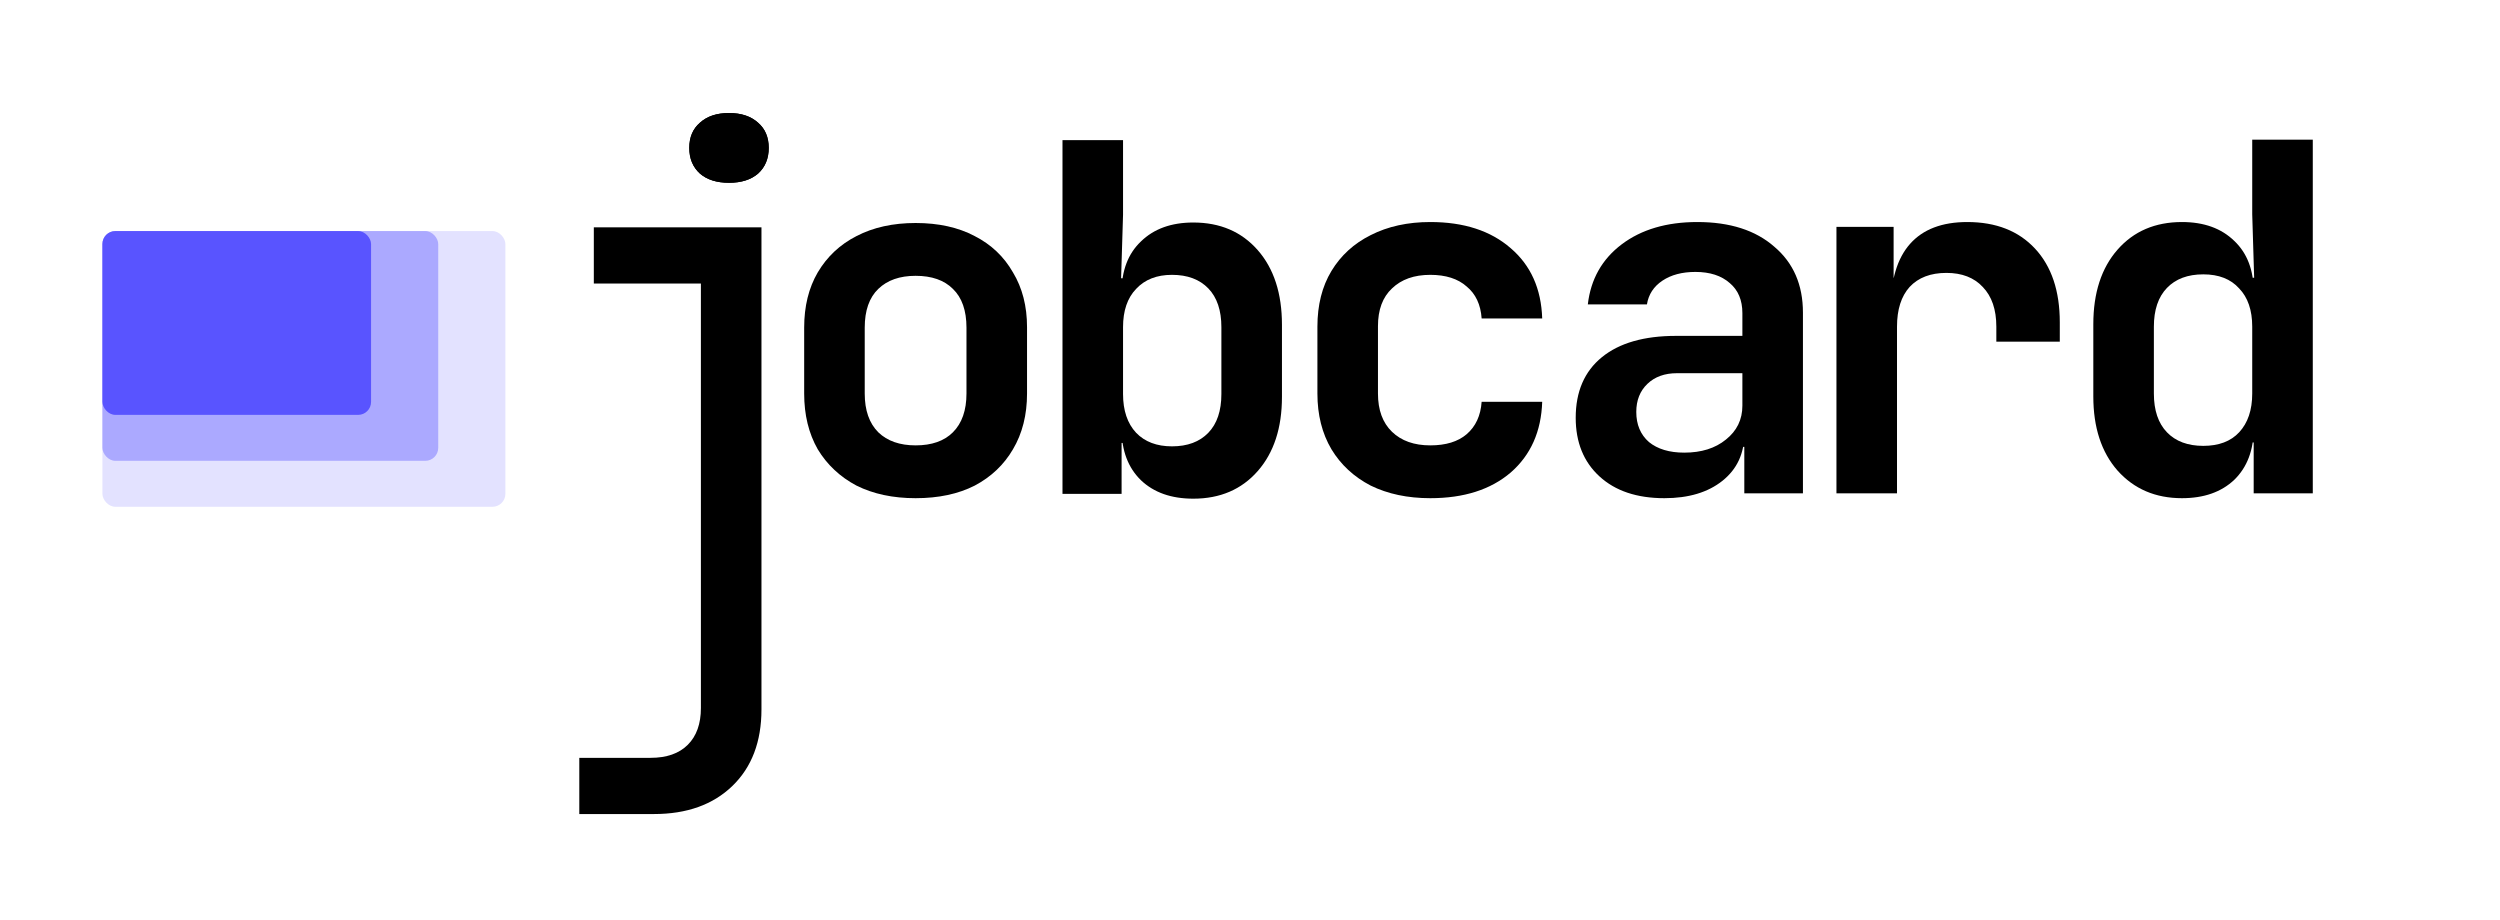
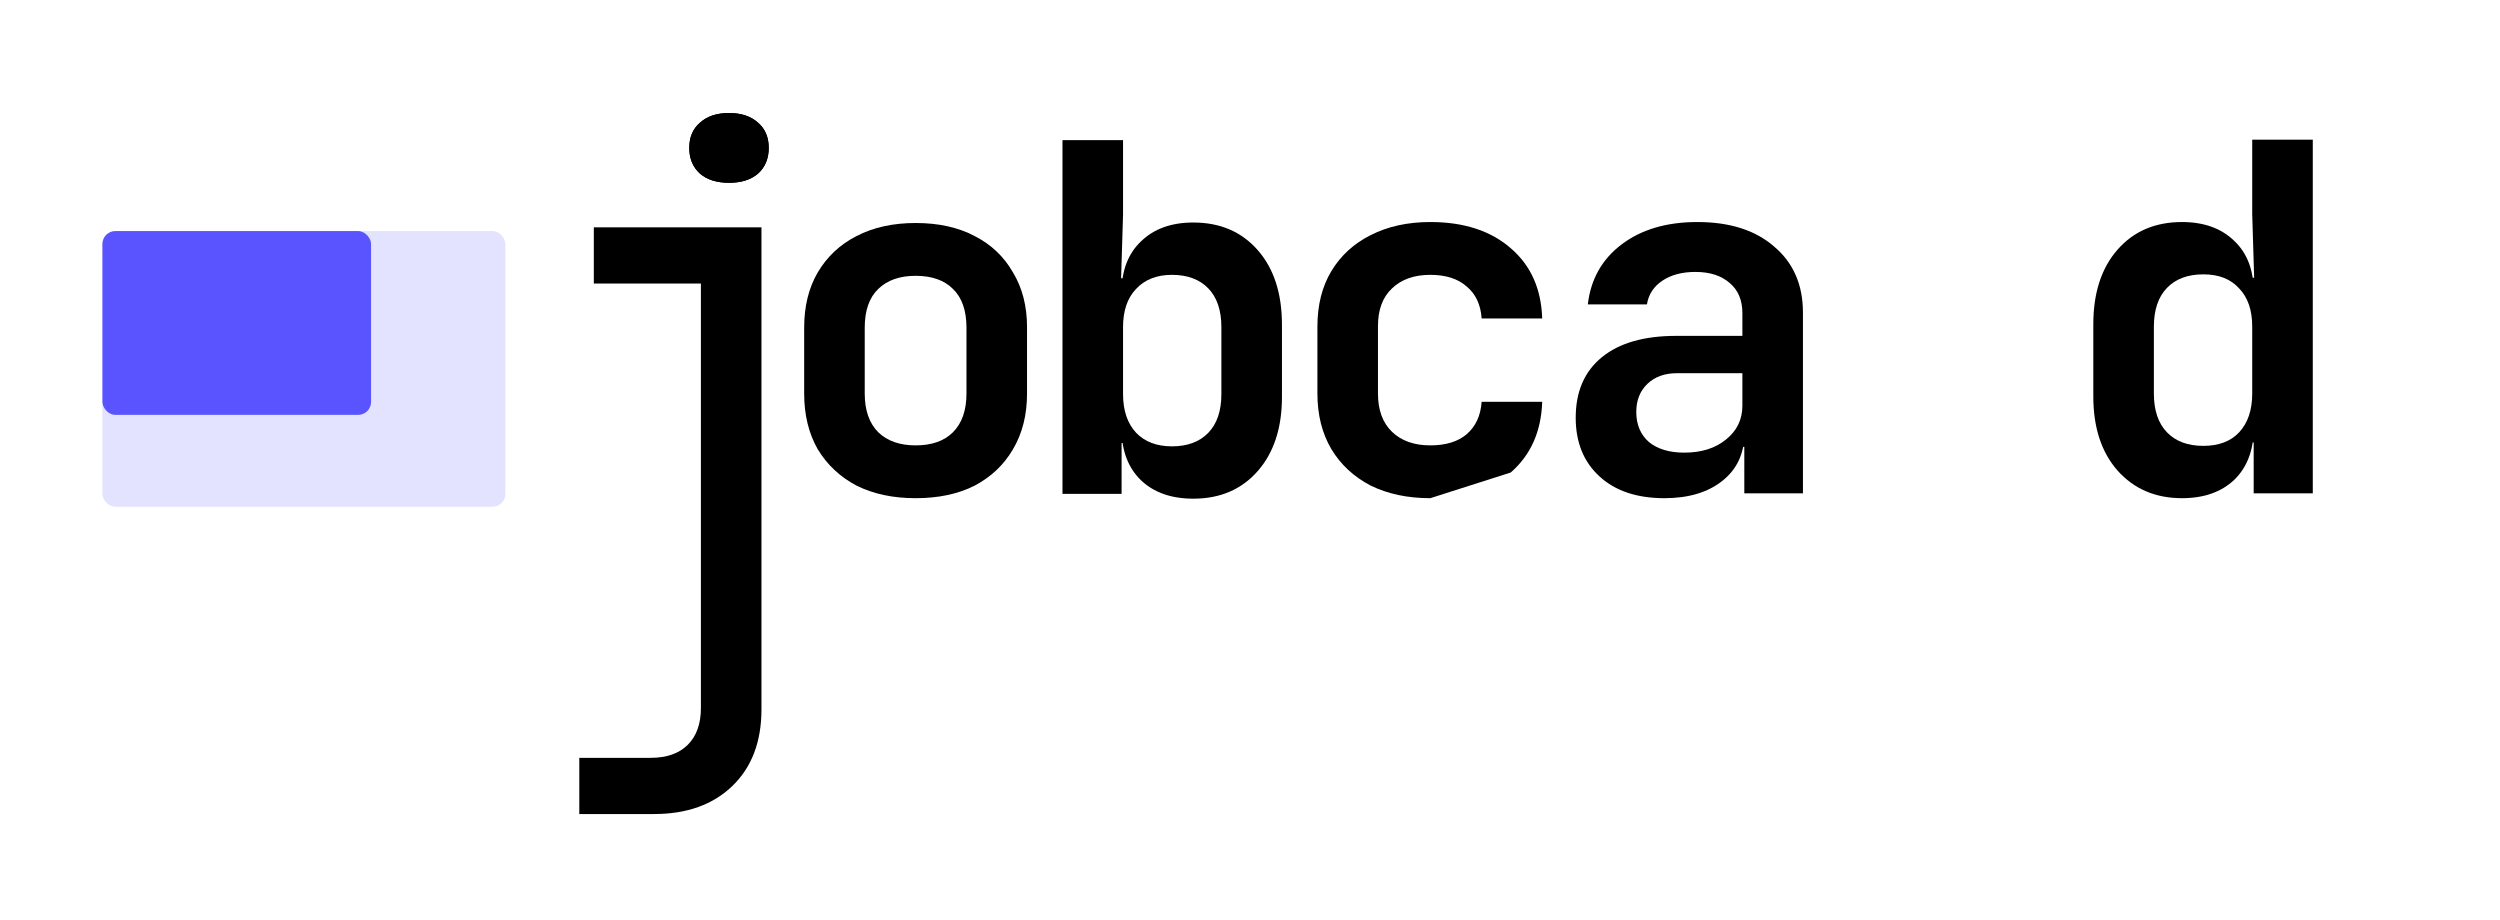
<svg xmlns="http://www.w3.org/2000/svg" width="193" height="71" viewBox="0 0 193 71" fill="none">
  <path d="M92.122 38.498C90.427 38.498 89.08 38.024 88.083 37.076C87.085 36.104 86.587 34.782 86.587 33.112L87.634 34.197H86.587V38.124H82.024V10.82H86.699V16.58L86.549 21.48H87.634L86.587 22.564C86.587 20.894 87.085 19.585 88.083 18.637C89.08 17.665 90.427 17.178 92.122 17.178C94.192 17.178 95.85 17.889 97.097 19.31C98.343 20.732 98.967 22.652 98.967 25.07V30.643C98.967 33.037 98.343 34.944 97.097 36.366C95.85 37.787 94.192 38.498 92.122 38.498ZM90.477 34.458C91.673 34.458 92.608 34.109 93.282 33.411C93.955 32.713 94.291 31.715 94.291 30.419V25.257C94.291 23.961 93.955 22.963 93.282 22.265C92.608 21.567 91.673 21.218 90.477 21.218C89.305 21.218 88.382 21.579 87.709 22.302C87.035 23.001 86.699 23.986 86.699 25.257V30.419C86.699 31.691 87.035 32.688 87.709 33.411C88.382 34.109 89.305 34.458 90.477 34.458Z" fill="black" />
  <path d="M70.685 38.46C68.939 38.46 67.418 38.136 66.121 37.488C64.85 36.815 63.852 35.88 63.129 34.683C62.431 33.461 62.082 32.027 62.082 30.381V25.295C62.082 23.649 62.431 22.228 63.129 21.031C63.852 19.809 64.85 18.874 66.121 18.226C67.418 17.552 68.939 17.216 70.685 17.216C72.455 17.216 73.976 17.552 75.248 18.226C76.519 18.874 77.504 19.809 78.202 21.031C78.926 22.228 79.287 23.637 79.287 25.257V30.381C79.287 32.027 78.926 33.461 78.202 34.683C77.504 35.88 76.519 36.815 75.248 37.488C73.976 38.136 72.455 38.46 70.685 38.46ZM70.685 34.383C71.931 34.383 72.891 34.047 73.564 33.374C74.263 32.675 74.612 31.678 74.612 30.381V25.295C74.612 23.973 74.263 22.976 73.564 22.302C72.891 21.629 71.931 21.293 70.685 21.293C69.463 21.293 68.503 21.629 67.805 22.302C67.106 22.976 66.757 23.973 66.757 25.295V30.381C66.757 31.678 67.106 32.675 67.805 33.374C68.503 34.047 69.463 34.383 70.685 34.383Z" fill="black" />
  <path d="M44.722 62.844V58.505H50.22C51.467 58.505 52.427 58.169 53.1 57.495C53.773 56.822 54.11 55.875 54.11 54.653L54.109 21.891H45.843V17.552H58.785L58.785 54.765C58.785 57.259 58.037 59.228 56.541 60.675C55.045 62.121 53.025 62.844 50.482 62.844H44.722ZM56.279 14.111C55.331 14.111 54.583 13.874 54.035 13.401C53.486 12.902 53.212 12.241 53.212 11.418C53.212 10.596 53.486 9.947 54.035 9.474C54.583 8.975 55.331 8.725 56.279 8.725C57.226 8.725 57.974 8.975 58.523 9.474C59.072 9.947 59.346 10.596 59.346 11.418C59.346 12.241 59.072 12.902 58.523 13.401C57.974 13.874 57.226 14.111 56.279 14.111Z" fill="black" />
  <path d="M54.035 13.401C54.584 13.875 55.331 14.111 56.279 14.111C57.227 14.111 57.975 13.875 58.523 13.401C59.072 12.902 59.346 12.241 59.346 11.418C59.346 10.596 59.072 9.947 58.523 9.474C57.975 8.975 57.227 8.726 56.279 8.726C55.331 8.726 54.584 8.975 54.035 9.474C53.486 9.947 53.212 10.596 53.212 11.418C53.212 12.241 53.486 12.902 54.035 13.401Z" fill="black" />
  <path d="M168.448 38.46C166.404 38.46 164.745 37.75 163.474 36.328C162.227 34.907 161.604 33 161.604 30.606V25.033C161.604 22.614 162.227 20.694 163.474 19.273C164.721 17.852 166.379 17.141 168.448 17.141C170.144 17.141 171.49 17.627 172.488 18.6C173.485 19.547 173.984 20.856 173.984 22.527L172.937 21.442H174.021L173.872 16.543V10.783H178.547V38.086H173.984V34.159H172.937L173.984 33.074C173.984 34.745 173.485 36.067 172.488 37.039C171.49 37.986 170.144 38.46 168.448 38.46ZM170.094 34.421C171.291 34.421 172.213 34.072 172.862 33.374C173.535 32.651 173.872 31.653 173.872 30.381V25.22C173.872 23.948 173.535 22.963 172.862 22.265C172.213 21.542 171.291 21.18 170.094 21.18C168.897 21.18 167.962 21.529 167.289 22.228C166.616 22.926 166.279 23.923 166.279 25.22V30.381C166.279 31.678 166.616 32.675 167.289 33.374C167.962 34.072 168.897 34.421 170.094 34.421Z" fill="black" />
-   <path d="M141.774 38.086V17.515H146.187V21.442H147.347L145.963 23.836C145.963 21.617 146.462 19.946 147.459 18.824C148.456 17.702 149.928 17.141 151.873 17.141C154.092 17.141 155.837 17.827 157.109 19.198C158.381 20.57 159.016 22.465 159.016 24.883V26.379H154.117V25.22C154.117 23.898 153.768 22.876 153.069 22.153C152.396 21.43 151.461 21.068 150.264 21.068C149.042 21.068 148.095 21.43 147.422 22.153C146.773 22.876 146.449 23.898 146.449 25.22V38.086H141.774Z" fill="black" />
  <path d="M128.49 38.46C126.37 38.46 124.7 37.899 123.478 36.777C122.256 35.655 121.645 34.147 121.645 32.252C121.645 30.232 122.319 28.673 123.665 27.576C125.011 26.479 126.919 25.93 129.388 25.93H134.512V24.173C134.512 23.175 134.188 22.402 133.539 21.854C132.891 21.28 132.006 20.993 130.884 20.993C129.861 20.993 129.014 21.218 128.34 21.667C127.667 22.116 127.268 22.726 127.143 23.499H122.58C122.805 21.555 123.677 20.009 125.198 18.861C126.72 17.715 128.664 17.141 131.033 17.141C133.552 17.141 135.534 17.777 136.98 19.049C138.451 20.295 139.187 21.991 139.187 24.135V38.086H134.661V34.496H133.913L134.661 33.486C134.661 35.007 134.1 36.216 132.978 37.114C131.856 38.011 130.36 38.46 128.49 38.46ZM130.023 34.944C131.345 34.944 132.417 34.608 133.24 33.935C134.088 33.261 134.512 32.389 134.512 31.317V28.811H129.462C128.515 28.811 127.754 29.085 127.181 29.633C126.607 30.182 126.321 30.905 126.321 31.803C126.321 32.775 126.645 33.548 127.293 34.122C127.966 34.67 128.876 34.944 130.023 34.944Z" fill="black" />
-   <path d="M110.418 38.46C108.673 38.46 107.14 38.136 105.818 37.488C104.521 36.815 103.512 35.88 102.788 34.683C102.065 33.461 101.704 32.027 101.704 30.381V25.22C101.704 23.549 102.065 22.116 102.788 20.919C103.512 19.722 104.521 18.799 105.818 18.151C107.14 17.478 108.673 17.141 110.418 17.141C113.012 17.141 115.081 17.814 116.627 19.161C118.173 20.482 118.984 22.29 119.058 24.584H114.383C114.308 23.512 113.922 22.689 113.224 22.116C112.55 21.517 111.615 21.218 110.418 21.218C109.172 21.218 108.187 21.567 107.464 22.265C106.741 22.938 106.379 23.911 106.379 25.183V30.381C106.379 31.653 106.741 32.638 107.464 33.336C108.187 34.034 109.172 34.383 110.418 34.383C111.615 34.383 112.55 34.097 113.224 33.523C113.922 32.925 114.308 32.09 114.383 31.017H119.058C118.984 33.311 118.173 35.132 116.627 36.478C115.081 37.8 113.012 38.46 110.418 38.46Z" fill="black" />
+   <path d="M110.418 38.46C108.673 38.46 107.14 38.136 105.818 37.488C104.521 36.815 103.512 35.88 102.788 34.683C102.065 33.461 101.704 32.027 101.704 30.381V25.22C101.704 23.549 102.065 22.116 102.788 20.919C103.512 19.722 104.521 18.799 105.818 18.151C107.14 17.478 108.673 17.141 110.418 17.141C113.012 17.141 115.081 17.814 116.627 19.161C118.173 20.482 118.984 22.29 119.058 24.584H114.383C114.308 23.512 113.922 22.689 113.224 22.116C112.55 21.517 111.615 21.218 110.418 21.218C109.172 21.218 108.187 21.567 107.464 22.265C106.741 22.938 106.379 23.911 106.379 25.183V30.381C106.379 31.653 106.741 32.638 107.464 33.336C108.187 34.034 109.172 34.383 110.418 34.383C111.615 34.383 112.55 34.097 113.224 33.523C113.922 32.925 114.308 32.09 114.383 31.017H119.058C118.984 33.311 118.173 35.132 116.627 36.478Z" fill="black" />
  <rect x="7.907" y="17.839" width="31.109" height="21.285" rx="1" fill="#E3E2FF" />
-   <rect x="7.907" y="17.839" width="25.924" height="17.737" rx="1" fill="#ABA9FF" />
  <rect x="7.907" y="17.839" width="20.739" height="14.19" rx="1" fill="#5954FF" />
</svg>